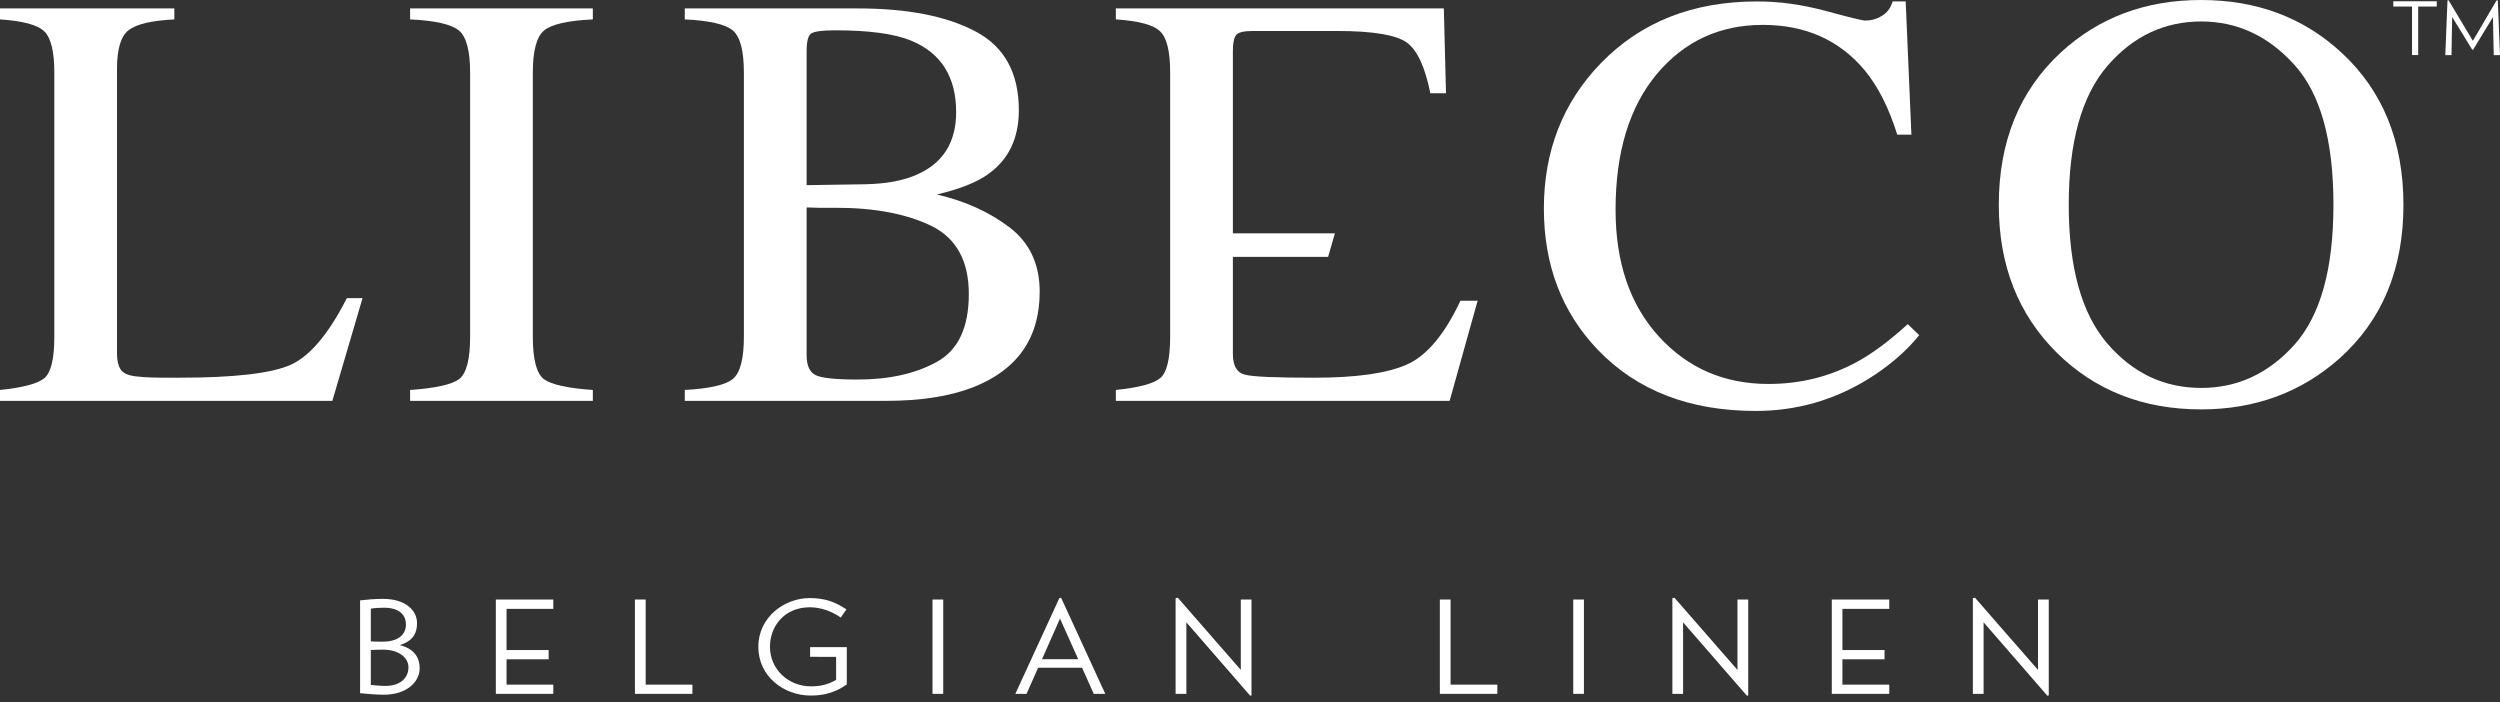
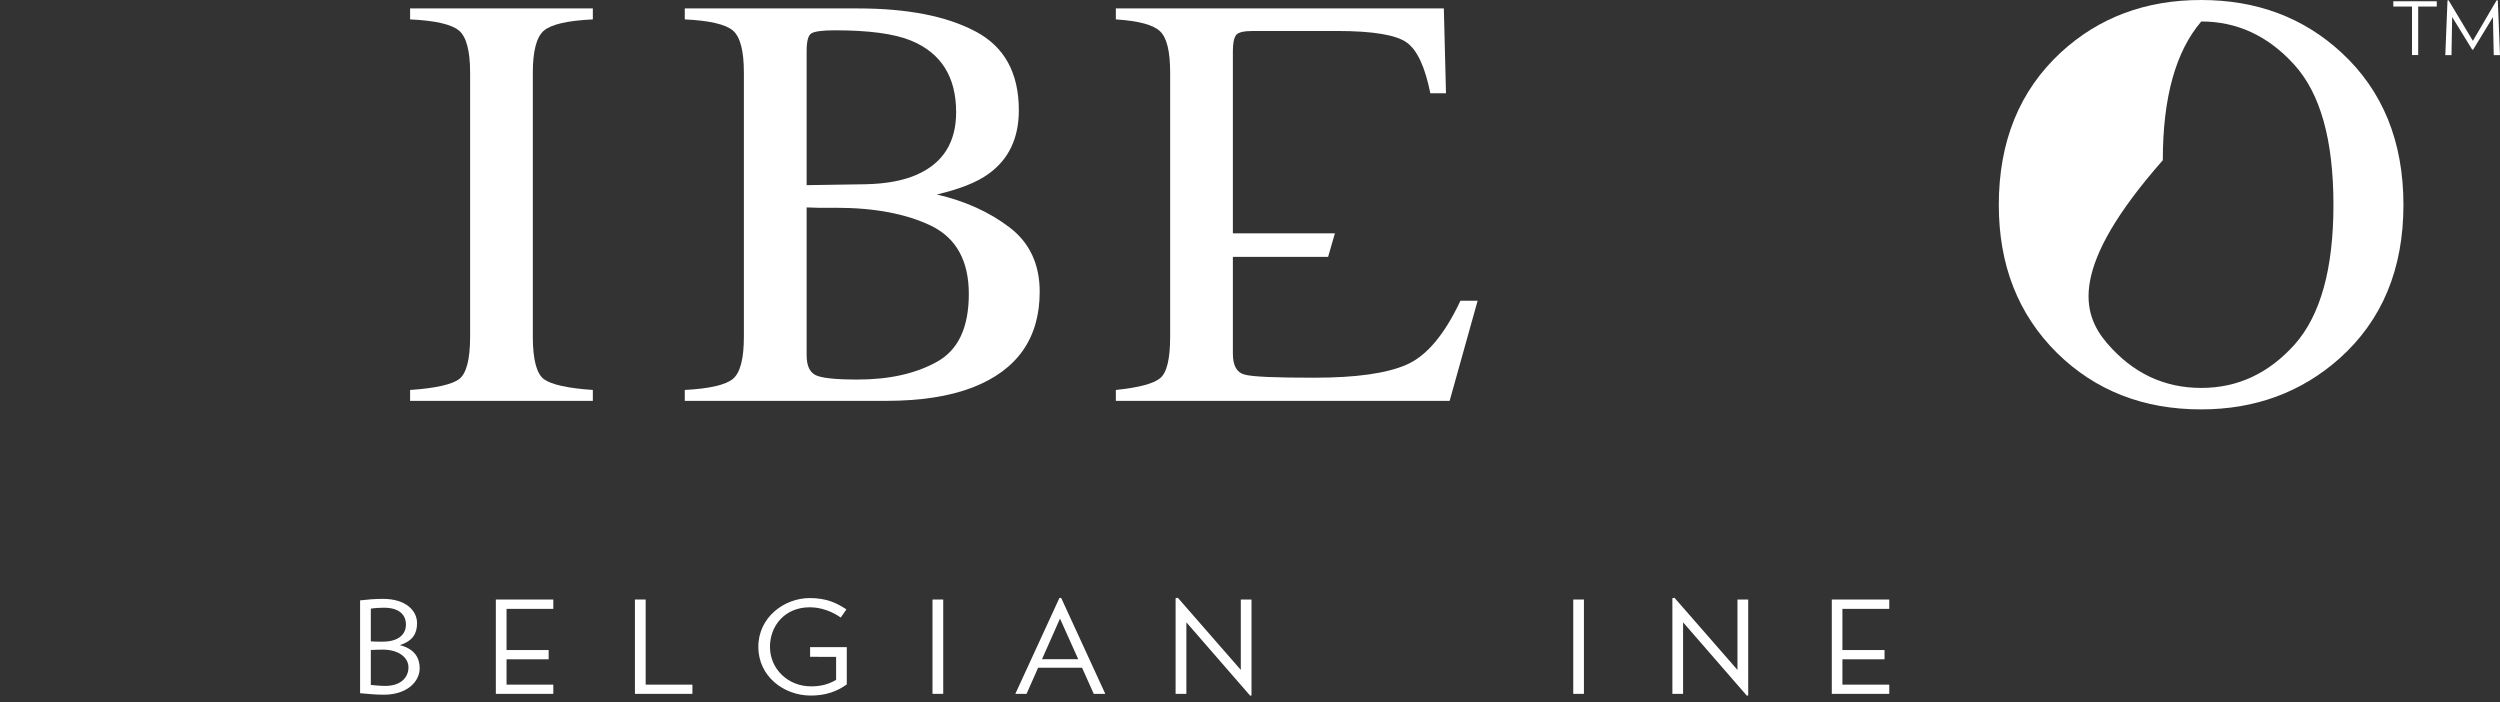
<svg xmlns="http://www.w3.org/2000/svg" version="1.1" id="レイヤー_1" x="0px" y="0px" width="146px" height="41px" viewBox="0 0 146 41" enable-background="new 0 0 146 41" xml:space="preserve">
  <rect x="0" y="0" width="146" height="41" fill="#333333" stroke="none" />
  <g>
    <path fill="#FFFFFF" d="M22.417,40.571c-0.471,0-0.96-0.049-1.388-0.088v-5.421c0.428-0.049,0.86-0.088,1.333-0.088   c1.36,0,1.994,0.704,1.994,1.416c0,0.581-0.225,1.038-1.009,1.285c0.885,0.22,1.162,0.765,1.162,1.353   C24.508,39.81,23.77,40.571,22.417,40.571 M22.417,35.49c-0.234,0-0.558,0.018-0.761,0.057v1.908   c0.142,0.015,0.432,0.019,0.672,0.019c1.012,0,1.378-0.479,1.378-0.995C23.707,35.883,23.292,35.49,22.417,35.49 M22.343,37.938   c-0.203,0-0.552,0.012-0.687,0.023v2.039c0.203,0.024,0.58,0.057,0.846,0.057c0.882,0,1.352-0.471,1.352-1.09   C23.854,38.439,23.34,37.938,22.343,37.938" />
    <polygon fill="#FFFFFF" points="28.957,40.521 28.957,35.012 32.313,35.012 32.313,35.558 29.582,35.558 29.582,37.962    32.041,37.962 32.041,38.503 29.582,38.503 29.582,39.983 32.313,39.983 32.313,40.521  " />
    <polygon fill="#FFFFFF" points="37.08,40.521 37.08,35.012 37.707,35.012 37.707,39.983 40.437,39.983 40.437,40.521  " />
    <path fill="#FFFFFF" d="M49.452,37.791v2.179c-0.58,0.417-1.243,0.651-2.097,0.651c-1.589,0-3.069-1.126-3.069-2.847   c0-1.728,1.519-2.847,2.999-2.847c0.95,0,1.544,0.263,2.146,0.662l-0.331,0.475c-0.522-0.369-1.181-0.599-1.804-0.599   c-1.474,0-2.33,1.091-2.33,2.309c0,1.298,1.057,2.309,2.397,2.309c0.561,0,1.011-0.112,1.466-0.378v-1.346H47.31v-0.567H49.452z" />
    <rect x="54.458" y="35.012" fill="#FFFFFF" width="0.627" height="5.509" />
    <path fill="#FFFFFF" d="M63.875,40.521l-0.683-1.526h-2.566l-0.676,1.526h-0.655l2.576-5.603h0.101l2.577,5.603H63.875z    M61.904,36.126l-1.05,2.37h2.114L61.904,36.126z" />
    <polygon fill="#FFFFFF" points="73.012,40.631 69.284,36.343 69.284,40.521 68.655,40.521 68.655,34.934 68.785,34.909    72.463,39.123 72.463,35.012 73.088,35.012 73.088,40.61  " />
-     <polygon fill="#FFFFFF" points="84.087,40.521 84.087,35.012 84.713,35.012 84.713,39.983 87.445,39.983 87.445,40.521  " />
    <rect x="91.878" y="35.012" fill="#FFFFFF" width="0.623" height="5.509" />
    <polygon fill="#FFFFFF" points="102.019,40.631 98.292,36.343 98.292,40.521 97.667,40.521 97.667,34.934 97.788,34.909    101.468,39.123 101.468,35.012 102.095,35.012 102.095,40.61  " />
    <polygon fill="#FFFFFF" points="106.977,40.521 106.977,35.012 110.333,35.012 110.333,35.558 107.597,35.558 107.597,37.962    110.057,37.962 110.057,38.503 107.597,38.503 107.597,39.983 110.333,39.983 110.333,40.521  " />
-     <polygon fill="#FFFFFF" points="119.567,40.631 115.842,36.343 115.842,40.521 115.215,40.521 115.215,34.934 115.341,34.909    119.019,39.123 119.019,35.012 119.648,35.012 119.648,40.61  " />
-     <path fill="#FFFFFF" d="M0,22.774c1.328-0.138,2.188-0.361,2.583-0.683c0.392-0.319,0.59-1.126,0.59-2.429V4.242   c0-1.226-0.198-2.029-0.581-2.405C2.202,1.452,1.339,1.222,0,1.133V0.492h10.181v0.641C8.855,1.201,7.965,1.406,7.51,1.764   C7.061,2.107,6.833,2.861,6.833,4.008v16.649c0,0.386,0.069,0.689,0.204,0.906c0.137,0.223,0.435,0.361,0.896,0.417   c0.269,0.029,0.556,0.053,0.85,0.064c0.301,0.014,0.86,0.014,1.686,0.014c3.208,0,5.378-0.251,6.508-0.754   c1.126-0.51,2.216-1.806,3.279-3.892h0.916l-1.763,5.998H0V22.774z" />
    <path fill="#FFFFFF" d="M23.95,22.774c1.466-0.099,2.418-0.314,2.854-0.626c0.432-0.326,0.651-1.146,0.651-2.485V4.242   c0-1.271-0.219-2.093-0.651-2.458c-0.436-0.364-1.388-0.583-2.854-0.651V0.492h10.672v0.641c-1.469,0.068-2.418,0.287-2.854,0.651   c-0.432,0.365-0.651,1.187-0.651,2.458v15.42c0,1.339,0.22,2.16,0.651,2.485c0.436,0.312,1.385,0.527,2.854,0.626v0.637H23.95   V22.774z" />
    <path fill="#FFFFFF" d="M39.991,22.774c1.448-0.078,2.386-0.293,2.811-0.647c0.428-0.354,0.641-1.176,0.641-2.464V4.242   c0-1.271-0.212-2.093-0.641-2.458c-0.425-0.364-1.363-0.583-2.811-0.651V0.492h10.097c2.887,0,5.174,0.442,6.871,1.338   c1.696,0.889,2.541,2.426,2.541,4.606c0,1.633-0.59,2.875-1.776,3.722c-0.669,0.488-1.675,0.885-3.015,1.2   c1.661,0.382,3.074,1.027,4.249,1.922c1.173,0.893,1.76,2.153,1.76,3.757c0,2.708-1.306,4.571-3.908,5.587   c-1.37,0.528-3.06,0.786-5.067,0.786H39.991V22.774z M53.548,10.198c1.526-0.673,2.291-1.891,2.291-3.644   c0-2.068-0.878-3.46-2.642-4.186c-0.977-0.4-2.454-0.598-4.437-0.598c-0.754,0-1.215,0.067-1.396,0.191   c-0.171,0.127-0.257,0.464-0.257,1.016v7.836l3.431-0.053C51.746,10.736,52.753,10.552,53.548,10.198 M54.708,21.135   c1.25-0.687,1.871-2.008,1.871-3.965c0-1.934-0.73-3.262-2.185-3.977c-1.457-0.705-3.311-1.059-5.566-1.059h-1.045   c-0.145,0-0.372-0.011-0.676-0.021v8.629c0,0.602,0.173,0.988,0.525,1.165c0.353,0.174,1.167,0.258,2.449,0.258   C51.926,22.166,53.467,21.822,54.708,21.135" />
    <path fill="#FFFFFF" d="M77.561,15.002H72v5.655c0,0.689,0.223,1.098,0.678,1.217c0.455,0.131,1.809,0.184,4.067,0.184   c2.441,0,4.249-0.251,5.414-0.768c1.162-0.514,2.206-1.757,3.132-3.729h1.003l-1.635,5.849H65.166v-0.637   c1.331-0.138,2.188-0.361,2.581-0.683c0.396-0.319,0.59-1.126,0.59-2.429V4.242c0-1.226-0.189-2.029-0.58-2.405   c-0.389-0.386-1.251-0.616-2.591-0.705V0.492H84.32l0.126,4.954h-0.914c-0.307-1.526-0.76-2.518-1.374-2.96   c-0.611-0.446-1.97-0.677-4.083-0.677h-4.911c-0.529,0-0.855,0.078-0.981,0.245C72.064,2.22,72,2.528,72,2.971v10.657h5.958   L77.561,15.002z" />
-     <path fill="#FFFFFF" d="M106.626,0.638c1.37,0.375,2.142,0.563,2.305,0.563c0.342,0,0.662-0.085,0.969-0.274   c0.304-0.176,0.515-0.458,0.632-0.845h0.76l0.334,7.783h-0.827c-0.479-1.546-1.109-2.79-1.883-3.739   c-1.482-1.781-3.47-2.673-5.969-2.673c-2.524,0-4.587,0.96-6.192,2.874c-1.602,1.924-2.406,4.559-2.406,7.922   c0,3.095,0.846,5.56,2.534,7.408c1.686,1.845,3.815,2.766,6.395,2.766c1.869,0,3.586-0.429,5.162-1.286   c0.901-0.488,1.895-1.225,2.973-2.209l0.671,0.648c-0.797,0.977-1.792,1.82-2.975,2.556c-2.019,1.243-4.21,1.867-6.568,1.867   c-3.875,0-6.947-1.193-9.231-3.573c-2.096-2.195-3.148-4.947-3.148-8.246c0-3.367,1.11-6.2,3.33-8.491   c2.335-2.405,5.372-3.605,9.118-3.605C103.91,0.081,105.251,0.27,106.626,0.638" />
-     <path fill="#FFFFFF" d="M120.353,3.063C122.577,1.016,125.306,0,128.543,0c3.25,0,5.986,1.023,8.208,3.081   c2.402,2.22,3.61,5.188,3.61,8.884c0,3.75-1.245,6.742-3.735,8.969c-2.233,1.982-4.928,2.974-8.083,2.974   c-3.382,0-6.186-1.104-8.417-3.3c-2.266-2.244-3.396-5.127-3.396-8.643C116.731,8.268,117.938,5.297,120.353,3.063 M123.051,20.042   c1.495,1.746,3.329,2.613,5.503,2.613c2.128,0,3.938-0.847,5.456-2.539c1.509-1.707,2.263-4.416,2.263-8.151   c0-3.787-0.761-6.512-2.295-8.194c-1.525-1.681-3.335-2.517-5.424-2.517c-2.164,0-3.994,0.867-5.494,2.609   c-1.496,1.746-2.246,4.444-2.246,8.102C120.814,15.601,121.561,18.299,123.051,20.042" />
+     <path fill="#FFFFFF" d="M120.353,3.063C122.577,1.016,125.306,0,128.543,0c3.25,0,5.986,1.023,8.208,3.081   c2.402,2.22,3.61,5.188,3.61,8.884c0,3.75-1.245,6.742-3.735,8.969c-2.233,1.982-4.928,2.974-8.083,2.974   c-3.382,0-6.186-1.104-8.417-3.3c-2.266-2.244-3.396-5.127-3.396-8.643C116.731,8.268,117.938,5.297,120.353,3.063 M123.051,20.042   c1.495,1.746,3.329,2.613,5.503,2.613c2.128,0,3.938-0.847,5.456-2.539c1.509-1.707,2.263-4.416,2.263-8.151   c0-3.787-0.761-6.512-2.295-8.194c-1.525-1.681-3.335-2.517-5.424-2.517c-1.496,1.746-2.246,4.444-2.246,8.102C120.814,15.601,121.561,18.299,123.051,20.042" />
    <polygon fill="#FFFFFF" points="145.635,3.218 145.587,1 144.431,2.9 144.378,2.9 143.206,0.992 143.167,3.218 142.806,3.218    142.934,0.024 142.998,0.018 144.416,2.386 145.802,0.018 145.872,0.024 146,3.218  " />
    <polygon fill="#FFFFFF" points="141.222,0.382 141.222,3.215 140.862,3.215 140.862,0.382 139.769,0.382 139.769,0.074    142.307,0.074 142.307,0.382  " />
  </g>
  <g>
</g>
  <g>
</g>
  <g>
</g>
  <g>
</g>
  <g>
</g>
  <g>
</g>
  <g>
</g>
  <g>
</g>
  <g>
</g>
  <g>
</g>
  <g>
</g>
  <g>
</g>
  <g>
</g>
  <g>
</g>
  <g>
</g>
</svg>